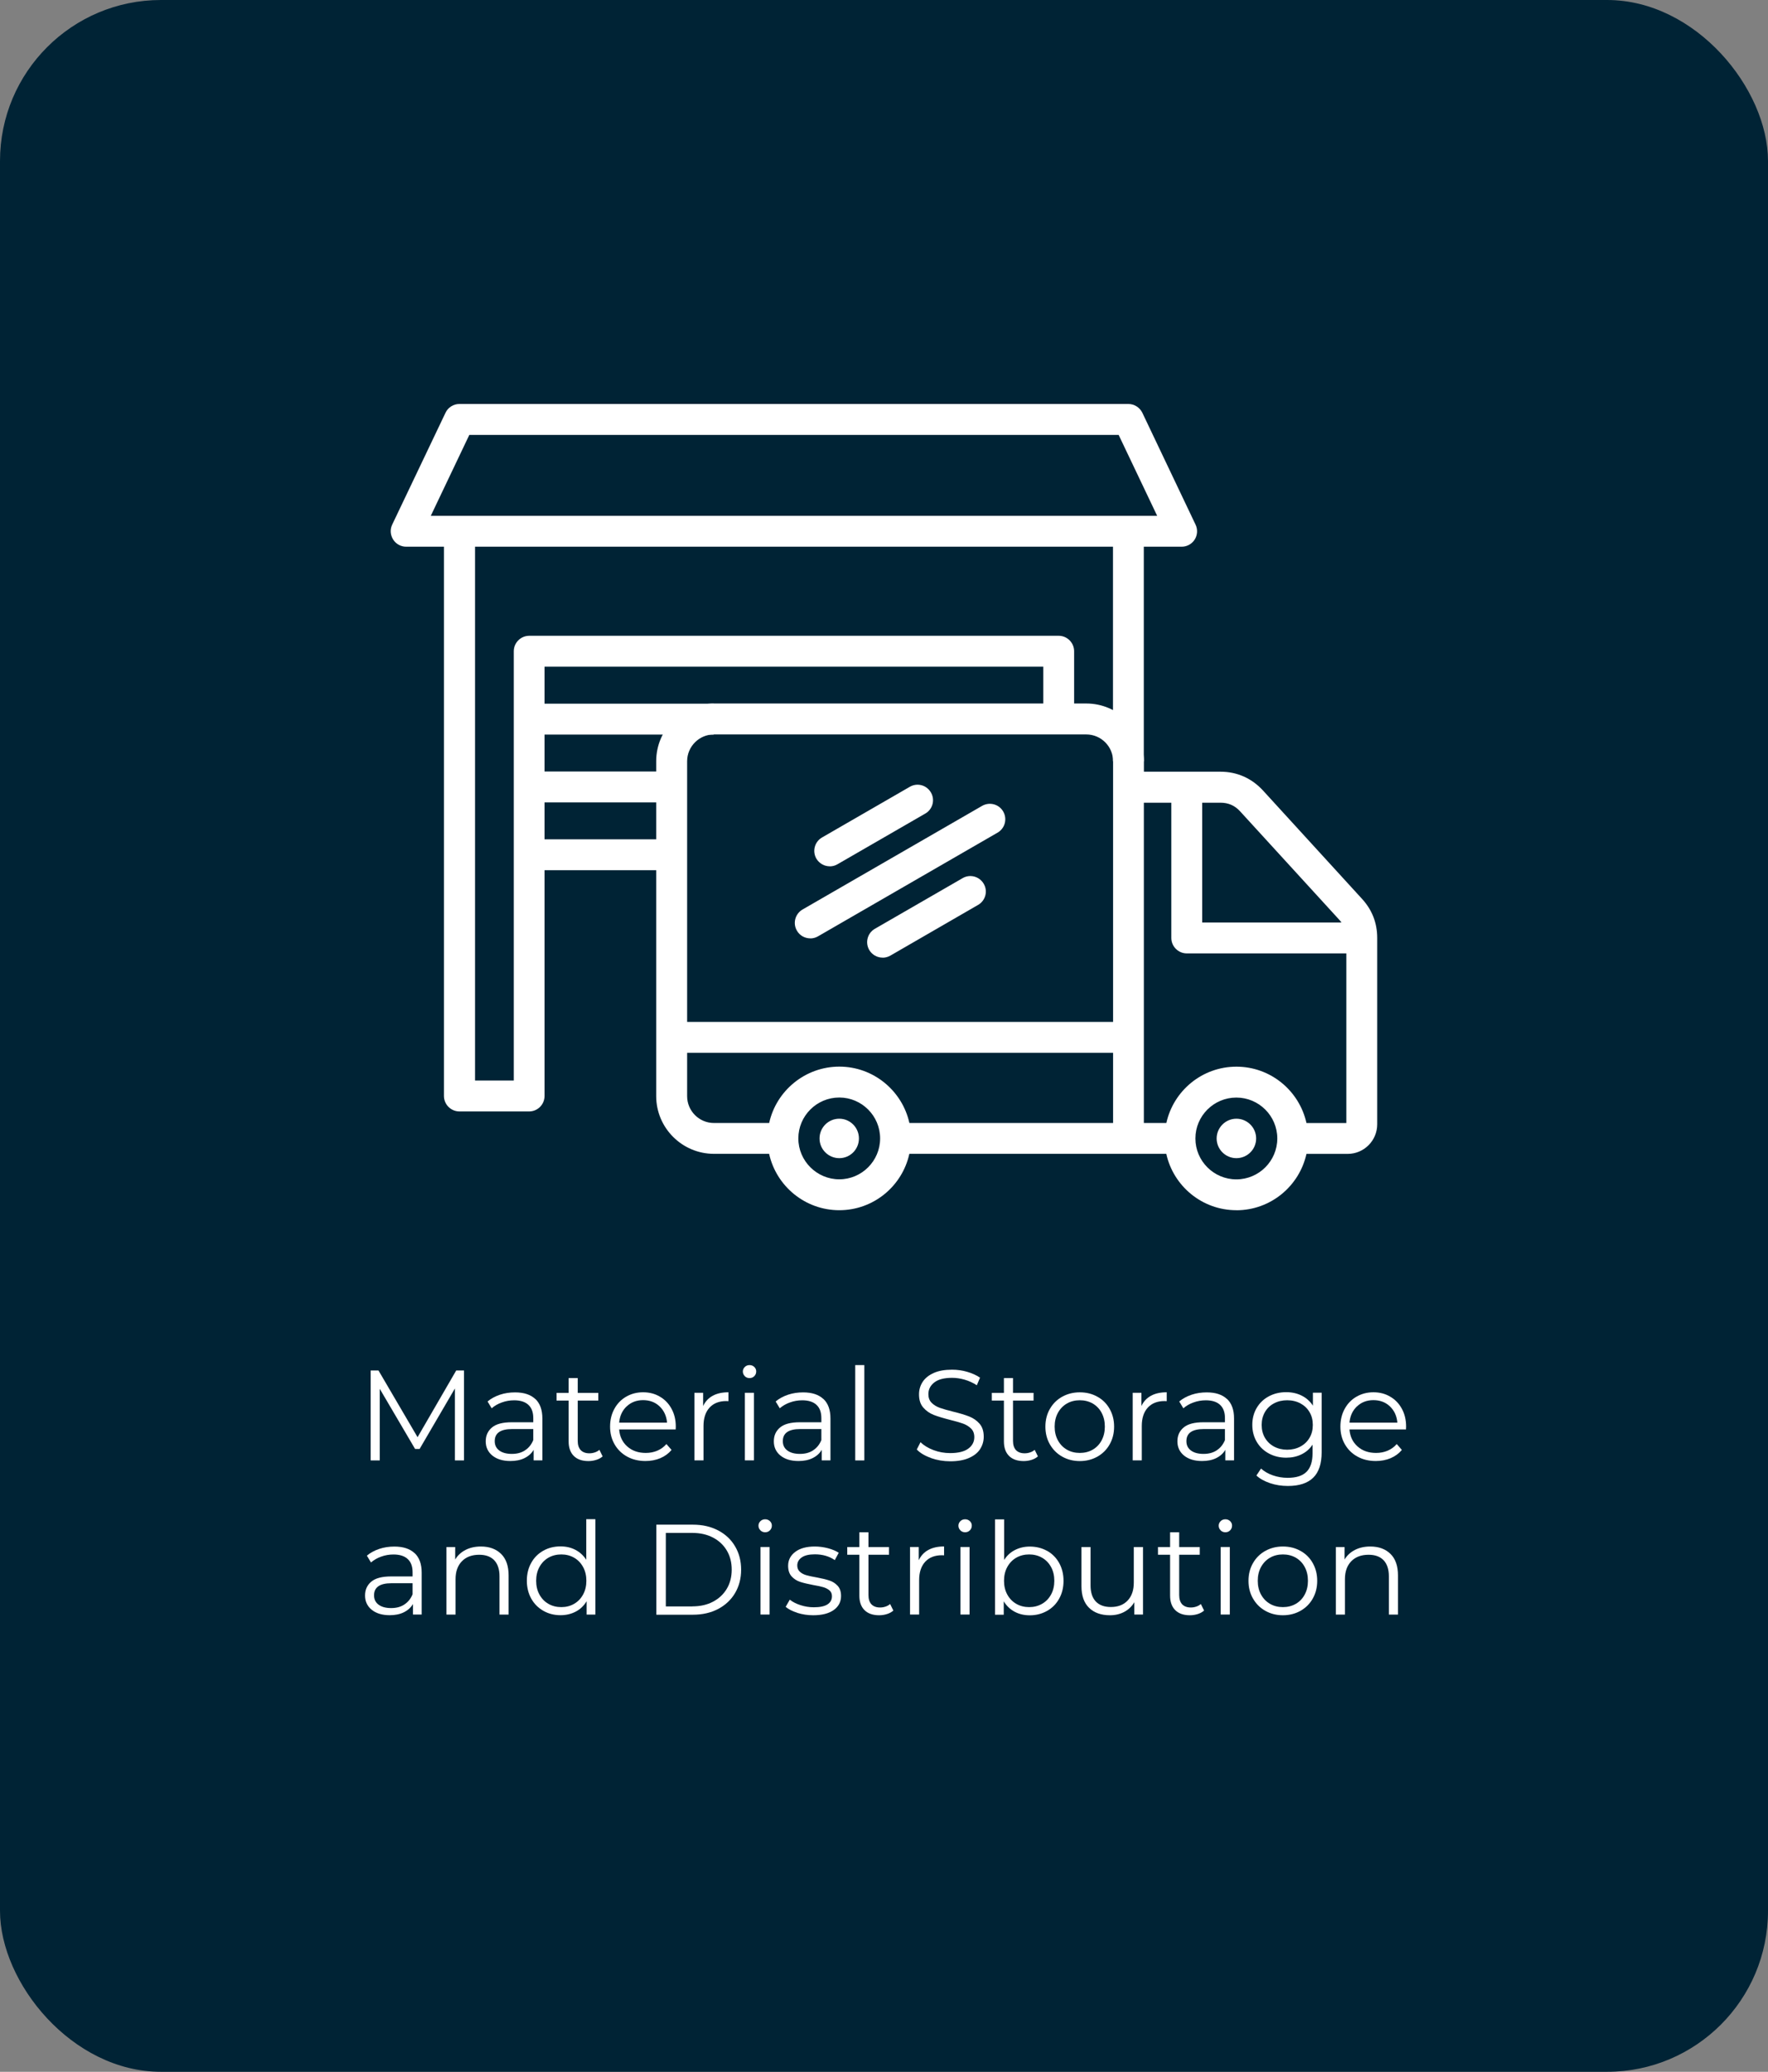
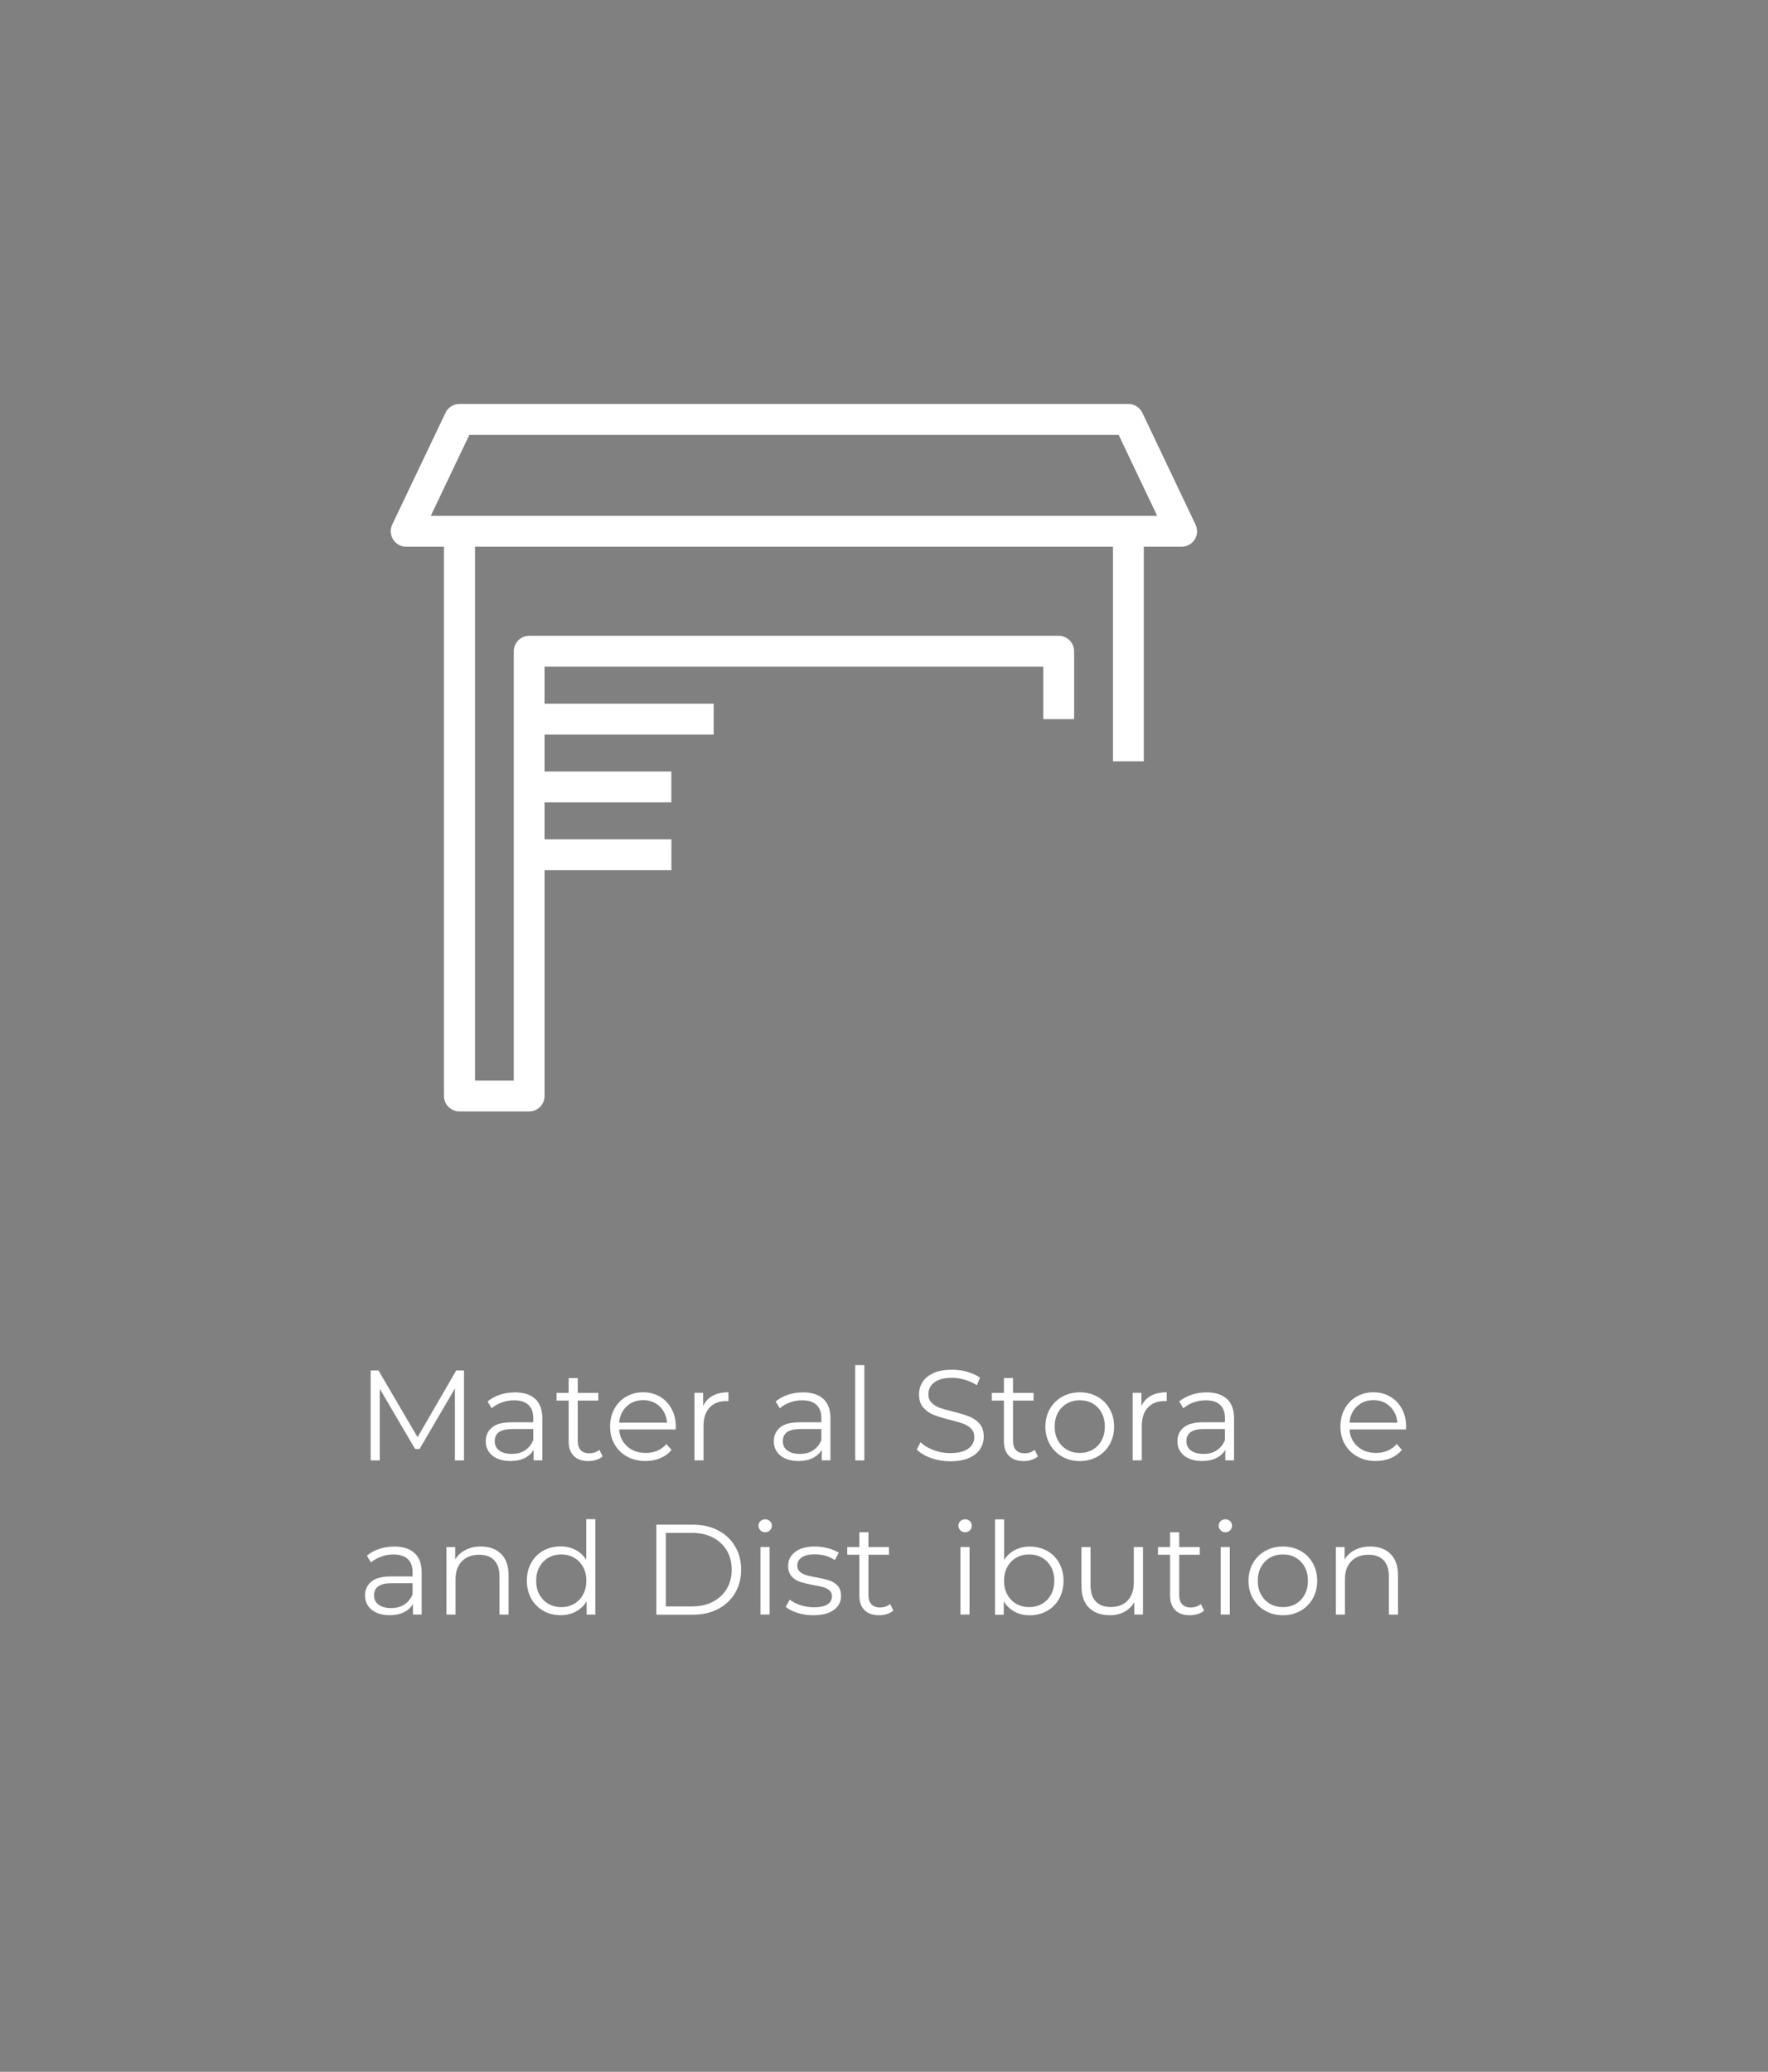
<svg xmlns="http://www.w3.org/2000/svg" id="Capa_2" data-name="Capa 2" viewBox="0 0 330.35 387">
  <rect x="0" y="0" width="330.35" height="387" fill="#808080" stroke="none" />
  <defs>
    <style>
      .cls-1, .cls-2 {
        fill: #fff;
      }

      .cls-1, .cls-2, .cls-3 {
        stroke-width: 0px;
      }

      .cls-2 {
        fill-rule: evenodd;
      }

      .cls-3 {
        fill: #002335;
      }
    </style>
  </defs>
  <g id="Capa_1-2" data-name="Capa 1">
    <g>
      <g>
-         <rect class="cls-3" y="0" width="330.35" height="387" rx="30.07" ry="30.07" />
        <g>
          <path class="cls-1" d="m86.7,256v16.8h-1.7v-13.44l-6.6,11.3h-.84l-6.6-11.23v13.37h-1.7v-16.8h1.46l7.3,12.46,7.22-12.46h1.46Z" />
          <path class="cls-1" d="m100.02,261.31c.88.82,1.32,2.04,1.32,3.66v7.82h-1.63v-1.97c-.38.66-.95,1.17-1.69,1.54s-1.63.55-2.65.55c-1.41,0-2.53-.34-3.36-1.01-.83-.67-1.25-1.56-1.25-2.66s.39-1.94,1.16-2.59c.78-.66,2.01-.98,3.71-.98h4.01v-.77c0-1.09-.3-1.92-.91-2.48-.61-.57-1.5-.85-2.66-.85-.8,0-1.57.13-2.3.4-.74.26-1.37.63-1.9,1.09l-.77-1.27c.64-.54,1.41-.96,2.3-1.26.9-.3,1.84-.44,2.83-.44,1.65,0,2.91.41,3.79,1.24Zm-1.92,9.6c.69-.44,1.2-1.08,1.54-1.91v-2.06h-3.96c-2.16,0-3.24.75-3.24,2.26,0,.74.28,1.32.84,1.74.56.42,1.34.64,2.35.64s1.78-.22,2.47-.66Z" />
          <path class="cls-1" d="m112.62,272.03c-.32.29-.72.51-1.19.66-.47.15-.96.23-1.48.23-1.18,0-2.1-.32-2.74-.96-.64-.64-.96-1.54-.96-2.71v-7.63h-2.26v-1.44h2.26v-2.76h1.7v2.76h3.84v1.44h-3.84v7.54c0,.75.19,1.32.56,1.72.38.39.92.59,1.62.59.35,0,.69-.06,1.02-.17.33-.11.61-.27.85-.48l.6,1.22Z" />
          <path class="cls-1" d="m126.25,267.01h-10.56c.1,1.31.6,2.37,1.51,3.18.91.81,2.06,1.21,3.46,1.21.78,0,1.5-.14,2.16-.42.66-.28,1.22-.69,1.7-1.24l.96,1.1c-.56.67-1.26,1.18-2.1,1.54-.84.35-1.76.53-2.77.53-1.3,0-2.44-.28-3.44-.83s-1.78-1.32-2.34-2.29c-.56-.98-.84-2.08-.84-3.31s.27-2.34.8-3.31c.54-.98,1.27-1.74,2.21-2.28.94-.54,1.99-.82,3.16-.82s2.22.27,3.14.82c.93.54,1.66,1.3,2.18,2.27.53.97.79,2.08.79,3.32l-.02.53Zm-9.16-4.31c-.82.78-1.29,1.79-1.4,3.04h8.95c-.11-1.25-.58-2.26-1.4-3.04-.82-.78-1.85-1.16-3.08-1.16s-2.24.39-3.06,1.16Z" />
          <path class="cls-1" d="m133.17,260.72c.79-.43,1.77-.65,2.94-.65v1.66l-.41-.02c-1.33,0-2.37.41-3.12,1.22-.75.82-1.13,1.96-1.13,3.43v6.43h-1.7v-12.62h1.63v2.47c.4-.85,1-1.49,1.79-1.92Z" />
-           <path class="cls-1" d="m139.16,257.05c-.24-.24-.36-.53-.36-.86s.12-.6.36-.84c.24-.24.54-.36.89-.36s.65.12.89.35c.24.23.36.51.36.83,0,.35-.12.65-.36.89s-.54.36-.89.36-.65-.12-.89-.36Zm.02,3.12h1.7v12.62h-1.7v-12.62Z" />
          <path class="cls-1" d="m153.85,261.31c.88.82,1.32,2.04,1.32,3.66v7.82h-1.63v-1.97c-.38.66-.95,1.17-1.69,1.54s-1.63.55-2.65.55c-1.41,0-2.53-.34-3.36-1.01-.83-.67-1.25-1.56-1.25-2.66s.39-1.94,1.16-2.59c.78-.66,2.01-.98,3.71-.98h4.01v-.77c0-1.09-.3-1.92-.91-2.48-.61-.57-1.5-.85-2.66-.85-.8,0-1.57.13-2.3.4-.74.26-1.37.63-1.9,1.09l-.77-1.27c.64-.54,1.41-.96,2.3-1.26.9-.3,1.84-.44,2.83-.44,1.65,0,2.91.41,3.79,1.24Zm-1.92,9.6c.69-.44,1.2-1.08,1.54-1.91v-2.06h-3.96c-2.16,0-3.24.75-3.24,2.26,0,.74.28,1.32.84,1.74.56.42,1.34.64,2.35.64s1.78-.22,2.47-.66Z" />
          <path class="cls-1" d="m159.8,254.99h1.7v17.81h-1.7v-17.81Z" />
          <path class="cls-1" d="m173.95,272.34c-1.14-.4-2.03-.93-2.65-1.58l.7-1.37c.61.61,1.42,1.1,2.42,1.48s2.05.56,3.12.56c1.5,0,2.63-.28,3.38-.83.75-.55,1.13-1.27,1.13-2.15,0-.67-.2-1.21-.61-1.61-.41-.4-.91-.71-1.5-.92s-1.42-.45-2.47-.71c-1.26-.32-2.27-.63-3.02-.92-.75-.3-1.4-.75-1.93-1.36-.54-.61-.8-1.43-.8-2.47,0-.85.22-1.62.67-2.32.45-.7,1.14-1.25,2.06-1.67.93-.42,2.08-.62,3.46-.62.96,0,1.9.13,2.82.4s1.72.63,2.39,1.09l-.6,1.42c-.7-.46-1.46-.81-2.26-1.04-.8-.23-1.58-.35-2.35-.35-1.47,0-2.58.28-3.32.85-.74.57-1.12,1.3-1.12,2.2,0,.67.2,1.21.61,1.62s.92.72,1.54.94c.62.22,1.44.45,2.48.71,1.23.3,2.23.6,2.99.9.76.3,1.4.74,1.93,1.34s.79,1.41.79,2.44c0,.85-.23,1.62-.68,2.32s-1.16,1.25-2.1,1.66-2.1.61-3.48.61c-1.25,0-2.44-.2-3.59-.6Z" />
          <path class="cls-1" d="m193.95,272.03c-.32.29-.72.51-1.19.66-.47.15-.96.23-1.48.23-1.18,0-2.1-.32-2.74-.96-.64-.64-.96-1.54-.96-2.71v-7.63h-2.26v-1.44h2.26v-2.76h1.7v2.76h3.84v1.44h-3.84v7.54c0,.75.19,1.32.56,1.72.38.39.92.59,1.62.59.35,0,.69-.06,1.02-.17.33-.11.61-.27.85-.48l.6,1.22Z" />
          <path class="cls-1" d="m198.47,272.09c-.98-.55-1.74-1.32-2.3-2.29-.56-.98-.84-2.08-.84-3.31s.28-2.34.84-3.31c.56-.98,1.33-1.74,2.3-2.28.98-.54,2.07-.82,3.29-.82s2.31.27,3.29.82c.98.54,1.74,1.3,2.29,2.28.55.98.83,2.08.83,3.31s-.28,2.34-.83,3.31c-.55.98-1.32,1.74-2.29,2.29-.98.55-2.07.83-3.29.83s-2.31-.28-3.29-.83Zm5.7-1.3c.71-.41,1.27-.99,1.67-1.74.4-.75.6-1.61.6-2.57s-.2-1.82-.6-2.57c-.4-.75-.96-1.33-1.67-1.74s-1.52-.61-2.41-.61-1.7.2-2.41.61-1.27.99-1.68,1.74c-.41.75-.61,1.61-.61,2.57s.2,1.82.61,2.57c.41.75.97,1.33,1.68,1.74s1.52.61,2.41.61,1.7-.2,2.41-.61Z" />
          <path class="cls-1" d="m215.06,260.72c.79-.43,1.77-.65,2.94-.65v1.66l-.41-.02c-1.33,0-2.37.41-3.12,1.22-.75.82-1.13,1.96-1.13,3.43v6.43h-1.7v-12.62h1.63v2.47c.4-.85,1-1.49,1.79-1.92Z" />
          <path class="cls-1" d="m229.26,261.31c.88.82,1.32,2.04,1.32,3.66v7.82h-1.63v-1.97c-.38.66-.95,1.17-1.69,1.54s-1.63.55-2.65.55c-1.41,0-2.53-.34-3.36-1.01-.83-.67-1.25-1.56-1.25-2.66s.39-1.94,1.16-2.59c.78-.66,2.01-.98,3.71-.98h4.01v-.77c0-1.09-.3-1.92-.91-2.48-.61-.57-1.5-.85-2.66-.85-.8,0-1.57.13-2.3.4-.74.26-1.37.63-1.9,1.09l-.77-1.27c.64-.54,1.41-.96,2.3-1.26.9-.3,1.84-.44,2.83-.44,1.65,0,2.91.41,3.79,1.24Zm-1.92,9.6c.69-.44,1.2-1.08,1.54-1.91v-2.06h-3.96c-2.16,0-3.24.75-3.24,2.26,0,.74.28,1.32.84,1.74.56.42,1.34.64,2.35.64s1.78-.22,2.47-.66Z" />
-           <path class="cls-1" d="m246.95,260.17v11.09c0,2.14-.52,3.73-1.57,4.76-1.05,1.03-2.63,1.55-4.74,1.55-1.17,0-2.28-.17-3.32-.52s-1.9-.82-2.56-1.43l.86-1.3c.61.54,1.35.97,2.22,1.27s1.79.46,2.75.46c1.6,0,2.78-.37,3.53-1.12.75-.74,1.13-1.9,1.13-3.47v-1.61c-.53.8-1.22,1.41-2.08,1.82-.86.42-1.8.62-2.84.62-1.18,0-2.26-.26-3.23-.78s-1.73-1.25-2.28-2.18c-.55-.94-.83-2-.83-3.18s.28-2.24.83-3.17c.55-.93,1.31-1.65,2.27-2.16.96-.51,2.04-.77,3.24-.77,1.07,0,2.04.22,2.9.65.86.43,1.56,1.06,2.09,1.87v-2.42h1.63Zm-3.98,10.04c.74-.39,1.31-.94,1.72-1.64s.61-1.5.61-2.4-.2-1.69-.61-2.39c-.41-.7-.98-1.24-1.7-1.63-.73-.39-1.56-.59-2.48-.59s-1.73.19-2.46.58c-.73.38-1.3.93-1.7,1.63-.41.71-.61,1.5-.61,2.4s.2,1.7.61,2.4c.41.7.98,1.25,1.7,1.64.73.39,1.55.59,2.46.59s1.74-.2,2.47-.59Z" />
          <path class="cls-1" d="m262.71,267.01h-10.56c.1,1.31.6,2.37,1.51,3.18.91.81,2.06,1.21,3.46,1.21.78,0,1.5-.14,2.16-.42.66-.28,1.22-.69,1.7-1.24l.96,1.1c-.56.67-1.26,1.18-2.1,1.54-.84.35-1.76.53-2.77.53-1.3,0-2.44-.28-3.44-.83s-1.78-1.32-2.34-2.29c-.56-.98-.84-2.08-.84-3.31s.27-2.34.8-3.31c.54-.98,1.27-1.74,2.21-2.28.94-.54,1.99-.82,3.16-.82s2.22.27,3.14.82c.93.54,1.66,1.3,2.18,2.27.53.97.79,2.08.79,3.32l-.02.53Zm-9.16-4.31c-.82.78-1.29,1.79-1.4,3.04h8.95c-.11-1.25-.58-2.26-1.4-3.04-.82-.78-1.85-1.16-3.08-1.16s-2.24.39-3.06,1.16Z" />
          <path class="cls-1" d="m77.47,290.11c.88.82,1.32,2.04,1.32,3.66v7.82h-1.63v-1.97c-.38.66-.95,1.17-1.69,1.54s-1.63.55-2.65.55c-1.41,0-2.53-.34-3.36-1.01-.83-.67-1.25-1.56-1.25-2.66s.39-1.94,1.16-2.59c.78-.66,2.01-.98,3.71-.98h4.01v-.77c0-1.09-.3-1.92-.91-2.48-.61-.57-1.5-.85-2.66-.85-.8,0-1.57.13-2.3.4-.74.26-1.37.63-1.9,1.09l-.77-1.27c.64-.54,1.41-.96,2.3-1.26.9-.3,1.84-.44,2.83-.44,1.65,0,2.91.41,3.79,1.24Zm-1.92,9.6c.69-.44,1.2-1.08,1.54-1.91v-2.06h-3.96c-2.16,0-3.24.75-3.24,2.26,0,.74.28,1.32.84,1.74.56.42,1.34.64,2.35.64s1.78-.22,2.47-.66Z" />
          <path class="cls-1" d="m93.63,290.26c.94.92,1.4,2.26,1.4,4.02v7.32h-1.7v-7.15c0-1.31-.33-2.31-.98-3-.66-.69-1.59-1.03-2.81-1.03-1.36,0-2.44.4-3.23,1.21s-1.19,1.92-1.19,3.35v6.62h-1.7v-12.62h1.63v2.33c.46-.77,1.11-1.36,1.93-1.79.82-.42,1.78-.64,2.87-.64,1.58,0,2.84.46,3.78,1.38Z" />
          <path class="cls-1" d="m111.24,283.79v17.81h-1.63v-2.5c-.51.85-1.19,1.5-2.03,1.94s-1.79.67-2.84.67c-1.18,0-2.26-.27-3.22-.82s-1.71-1.3-2.26-2.28c-.54-.98-.82-2.09-.82-3.34s.27-2.36.82-3.34c.54-.98,1.3-1.73,2.26-2.27s2.03-.8,3.22-.8c1.02,0,1.95.21,2.77.64s1.5,1.04,2.03,1.86v-7.58h1.7Zm-3.97,15.8c.71-.41,1.27-.99,1.68-1.74.41-.75.61-1.61.61-2.57s-.2-1.82-.61-2.57c-.41-.75-.97-1.33-1.68-1.74s-1.51-.61-2.39-.61-1.7.2-2.41.61-1.27.99-1.68,1.74c-.41.75-.61,1.61-.61,2.57s.2,1.82.61,2.57c.41.75.97,1.33,1.68,1.74s1.52.61,2.41.61,1.68-.2,2.39-.61Z" />
          <path class="cls-1" d="m122.64,284.8h6.84c1.78,0,3.34.36,4.7,1.07,1.36.71,2.42,1.7,3.17,2.98.75,1.27,1.13,2.72,1.13,4.36s-.38,3.08-1.13,4.36c-.75,1.27-1.81,2.26-3.17,2.98-1.36.71-2.93,1.07-4.7,1.07h-6.84v-16.8Zm6.74,15.26c1.47,0,2.76-.29,3.86-.88,1.1-.58,1.96-1.39,2.57-2.42.61-1.03.91-2.22.91-3.56s-.3-2.53-.91-3.56c-.61-1.03-1.46-1.84-2.57-2.42-1.1-.58-2.39-.88-3.86-.88h-4.97v13.73h4.97Z" />
          <path class="cls-1" d="m142.08,285.85c-.24-.24-.36-.53-.36-.86s.12-.6.36-.84c.24-.24.54-.36.89-.36s.65.12.89.35c.24.23.36.51.36.83,0,.35-.12.65-.36.89s-.54.36-.89.36-.65-.12-.89-.36Zm.02,3.12h1.7v12.62h-1.7v-12.62Z" />
          <path class="cls-1" d="m149,301.27c-.94-.3-1.67-.67-2.2-1.12l.77-1.34c.53.42,1.19.76,1.99,1.02.8.26,1.63.4,2.5.4,1.15,0,2-.18,2.56-.54.55-.36.83-.87.83-1.52,0-.46-.15-.83-.46-1.09-.3-.26-.69-.46-1.15-.6-.46-.14-1.08-.27-1.85-.4-1.02-.19-1.85-.39-2.47-.59-.62-.2-1.16-.54-1.6-1.02-.44-.48-.66-1.14-.66-1.99,0-1.06.44-1.92,1.32-2.59.88-.67,2.1-1.01,3.67-1.01.82,0,1.63.11,2.45.32.82.22,1.49.5,2.02.85l-.74,1.37c-1.04-.72-2.28-1.08-3.72-1.08-1.09,0-1.91.19-2.46.58-.55.38-.83.89-.83,1.51,0,.48.16.86.47,1.15.31.29.7.5,1.16.64s1.1.28,1.92.42c1.01.19,1.82.38,2.42.58.61.19,1.13.52,1.56.98.43.46.65,1.1.65,1.92,0,1.1-.46,1.98-1.38,2.63-.92.65-2.2.97-3.83.97-1.02,0-2-.15-2.94-.44Z" />
          <path class="cls-1" d="m166.94,300.83c-.32.29-.72.51-1.19.66-.47.15-.96.23-1.48.23-1.18,0-2.1-.32-2.74-.96-.64-.64-.96-1.54-.96-2.71v-7.63h-2.26v-1.44h2.26v-2.76h1.7v2.76h3.84v1.44h-3.84v7.54c0,.75.19,1.32.56,1.72.38.39.92.59,1.62.59.35,0,.69-.06,1.02-.17.33-.11.61-.27.85-.48l.6,1.22Z" />
-           <path class="cls-1" d="m173.46,289.52c.79-.43,1.77-.65,2.94-.65v1.66l-.41-.02c-1.33,0-2.37.41-3.12,1.22-.75.82-1.13,1.96-1.13,3.43v6.43h-1.7v-12.62h1.63v2.47c.4-.85,1-1.49,1.79-1.92Z" />
          <path class="cls-1" d="m179.44,285.85c-.24-.24-.36-.53-.36-.86s.12-.6.36-.84c.24-.24.54-.36.89-.36s.65.12.89.35c.24.23.36.51.36.83,0,.35-.12.65-.36.89s-.54.36-.89.36-.65-.12-.89-.36Zm.02,3.12h1.7v12.62h-1.7v-12.62Z" />
          <path class="cls-1" d="m195.64,289.68c.96.54,1.71,1.29,2.26,2.27.54.98.82,2.09.82,3.34s-.27,2.36-.82,3.34c-.54.98-1.3,1.74-2.26,2.28s-2.03.82-3.22.82c-1.06,0-2-.22-2.84-.67s-1.52-1.1-2.03-1.94v2.5h-1.63v-17.81h1.7v7.58c.53-.82,1.2-1.44,2.03-1.86.82-.42,1.75-.64,2.77-.64,1.18,0,2.26.27,3.22.8Zm-.94,9.91c.72-.41,1.28-.99,1.69-1.74.41-.75.61-1.61.61-2.57s-.2-1.82-.61-2.57c-.41-.75-.97-1.33-1.69-1.74s-1.52-.61-2.4-.61-1.7.2-2.41.61-1.27.99-1.68,1.74-.61,1.61-.61,2.57.2,1.82.61,2.57.97,1.33,1.68,1.74,1.52.61,2.41.61,1.68-.2,2.4-.61Z" />
          <path class="cls-1" d="m213.57,288.97v12.62h-1.63v-2.3c-.45.77-1.06,1.36-1.85,1.79-.78.42-1.68.64-2.69.64-1.65,0-2.95-.46-3.9-1.38s-1.43-2.27-1.43-4.04v-7.32h1.7v7.15c0,1.33.33,2.34.98,3.02.66.69,1.59,1.03,2.81,1.03,1.33,0,2.38-.4,3.14-1.21.77-.81,1.15-1.93,1.15-3.37v-6.62h1.7Z" />
          <path class="cls-1" d="m225,300.83c-.32.29-.72.51-1.19.66-.47.15-.96.23-1.48.23-1.18,0-2.1-.32-2.74-.96-.64-.64-.96-1.54-.96-2.71v-7.63h-2.26v-1.44h2.26v-2.76h1.7v2.76h3.84v1.44h-3.84v7.54c0,.75.19,1.32.56,1.72.38.39.92.59,1.62.59.35,0,.69-.06,1.02-.17.33-.11.61-.27.85-.48l.6,1.22Z" />
          <path class="cls-1" d="m228.07,285.85c-.24-.24-.36-.53-.36-.86s.12-.6.36-.84c.24-.24.54-.36.89-.36s.65.12.89.35c.24.23.36.51.36.83,0,.35-.12.65-.36.89s-.54.36-.89.36-.65-.12-.89-.36Zm.02,3.12h1.7v12.62h-1.7v-12.62Z" />
          <path class="cls-1" d="m236.42,300.89c-.98-.55-1.74-1.32-2.3-2.29-.56-.98-.84-2.08-.84-3.31s.28-2.34.84-3.31c.56-.98,1.33-1.74,2.3-2.28.98-.54,2.07-.82,3.29-.82s2.31.27,3.29.82c.98.54,1.74,1.3,2.29,2.28.55.98.83,2.08.83,3.31s-.28,2.34-.83,3.31c-.55.98-1.32,1.74-2.29,2.29-.98.55-2.07.83-3.29.83s-2.31-.28-3.29-.83Zm5.7-1.3c.71-.41,1.27-.99,1.67-1.74.4-.75.6-1.61.6-2.57s-.2-1.82-.6-2.57c-.4-.75-.96-1.33-1.67-1.74s-1.52-.61-2.41-.61-1.7.2-2.41.61-1.27.99-1.68,1.74c-.41.75-.61,1.61-.61,2.57s.2,1.82.61,2.57c.41.75.97,1.33,1.68,1.74s1.52.61,2.41.61,1.7-.2,2.41-.61Z" />
          <path class="cls-1" d="m259.81,290.26c.94.92,1.4,2.26,1.4,4.02v7.32h-1.7v-7.15c0-1.31-.33-2.31-.98-3-.66-.69-1.59-1.03-2.81-1.03-1.36,0-2.44.4-3.23,1.21s-1.19,1.92-1.19,3.35v6.62h-1.7v-12.62h1.63v2.33c.46-.77,1.11-1.36,1.93-1.79.82-.42,1.78-.64,2.87-.64,1.58,0,2.84.46,3.78,1.38Z" />
        </g>
      </g>
      <g>
        <path class="cls-2" d="m101.78,124.53h93.16v9.79h5.76v-12.67c0-1.59-1.3-2.89-2.88-2.89h-98.92c-1.6,0-2.9,1.29-2.9,2.89v80.19h-7.24v-99.72h119.2v40.09h5.76v-40.09h7.08c.99,0,1.91-.51,2.43-1.34.53-.84.59-1.89.16-2.78l-9.94-20.89c-.49-1-1.5-1.65-2.62-1.65h-124.99c-1.11,0-2.13.64-2.6,1.65l-9.96,20.89c-.43.89-.35,1.94.18,2.78.53.84,1.44,1.34,2.43,1.34h7.06v102.6c0,1.59,1.3,2.89,2.9,2.89h13.02c1.58,0,2.88-1.29,2.88-2.89v-42.17h23.7v-5.77h-23.7v-6.9h23.69v-5.77h-23.69v-6.9h31.6v-5.77h-31.6v-6.9Zm114.44-28.17H80.49l7.2-15.12h121.33l7.2,15.12Z" />
-         <path class="cls-2" d="m155.03,161.82c-.99,0-1.95-.52-2.5-1.44-.79-1.38-.32-3.14,1.06-3.94l16.41-9.47c1.38-.8,3.14-.33,3.94,1.06.81,1.38.33,3.15-1.05,3.94l-16.41,9.47c-.45.26-.93.39-1.44.39h0Zm75.98,43.2c-4.22,0-7.65,3.43-7.65,7.64s3.43,7.64,7.65,7.64,7.65-3.43,7.65-7.64-3.43-7.64-7.65-7.64h0Zm0,21.05c6.41,0,11.77-4.51,13.1-10.53h7.7c3.04,0,5.52-2.47,5.52-5.52v-34.83c0-2.78-.95-5.22-2.82-7.27l-18.52-20.26c-2.11-2.29-4.85-3.51-7.95-3.51h-14.3v-1.96c0-5.94-4.83-10.78-10.77-10.78h-69.57c-5.95,0-10.79,4.84-10.79,10.78v62.56c0,5.94,4.85,10.78,10.79,10.78h10.31c1.33,6.01,6.7,10.53,13.11,10.53s11.77-4.51,13.09-10.53h48.01c1.32,6.01,6.68,10.53,13.09,10.53h0Zm-13.09-16.3h-4.19v-59.83h5.13v25.26c0,1.59,1.3,2.89,2.88,2.89h29.82v31.69h-7.45c-1.32-6.01-6.68-10.53-13.09-10.53s-11.77,4.51-13.09,10.53h0Zm-61.1-4.76c4.2,0,7.63,3.43,7.63,7.64s-3.43,7.64-7.63,7.64-7.65-3.43-7.65-7.64,3.43-7.64,7.65-7.64h0Zm-13.11,4.76h-10.31c-2.76,0-5.01-2.25-5.01-5.01v-8.1h79.59v13.11h-38.06c-1.33-6.01-6.7-10.53-13.09-10.53s-11.79,4.51-13.11,10.53h0Zm80.92-59.83h3.41c1.48,0,2.7.53,3.69,1.63l18.52,20.25c.15.16.28.33.4.5h-26.02v-22.38Zm-67.81,59.03c2.03,0,3.67,1.65,3.67,3.69s-1.64,3.68-3.67,3.68-3.69-1.65-3.69-3.68,1.64-3.69,3.69-3.69h0Zm74.2,0c2.03,0,3.69,1.65,3.69,3.69s-1.66,3.68-3.69,3.68-3.69-1.65-3.69-3.68,1.66-3.69,3.69-3.69h0Zm-23.04-18.08v-48.69c0-2.76-2.25-5.01-5.01-5.01h-69.57c-2.76,0-5.01,2.25-5.01,5.01v48.69h79.59Zm-56.57-15.6c.49,0,.97-.12,1.44-.39l33.55-19.37c1.38-.8,1.84-2.56,1.05-3.94-.79-1.38-2.55-1.85-3.94-1.06l-33.57,19.37c-1.36.8-1.85,2.56-1.04,3.94.53.93,1.5,1.44,2.5,1.44h0Zm13.51,3.59c-1.01,0-1.97-.52-2.51-1.44-.79-1.38-.33-3.14,1.05-3.94l16.41-9.47c1.38-.8,3.14-.32,3.94,1.06.81,1.38.33,3.14-1.05,3.94l-16.39,9.47c-.47.26-.95.39-1.44.39h0Z" />
      </g>
    </g>
  </g>
</svg>